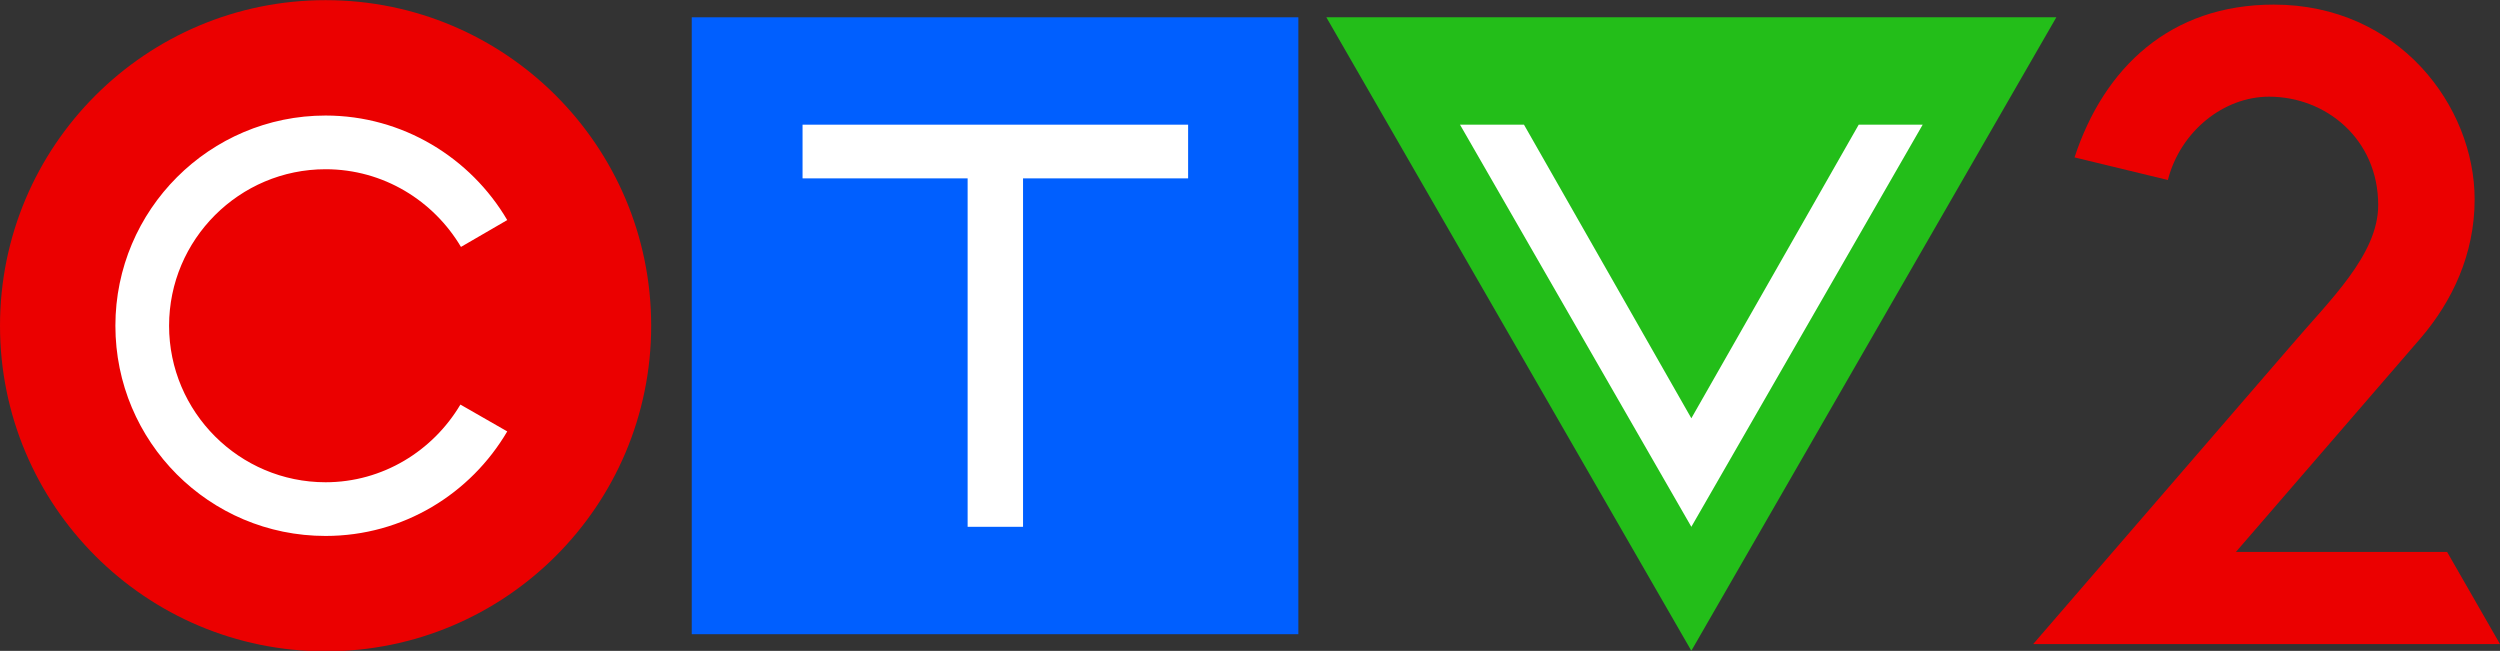
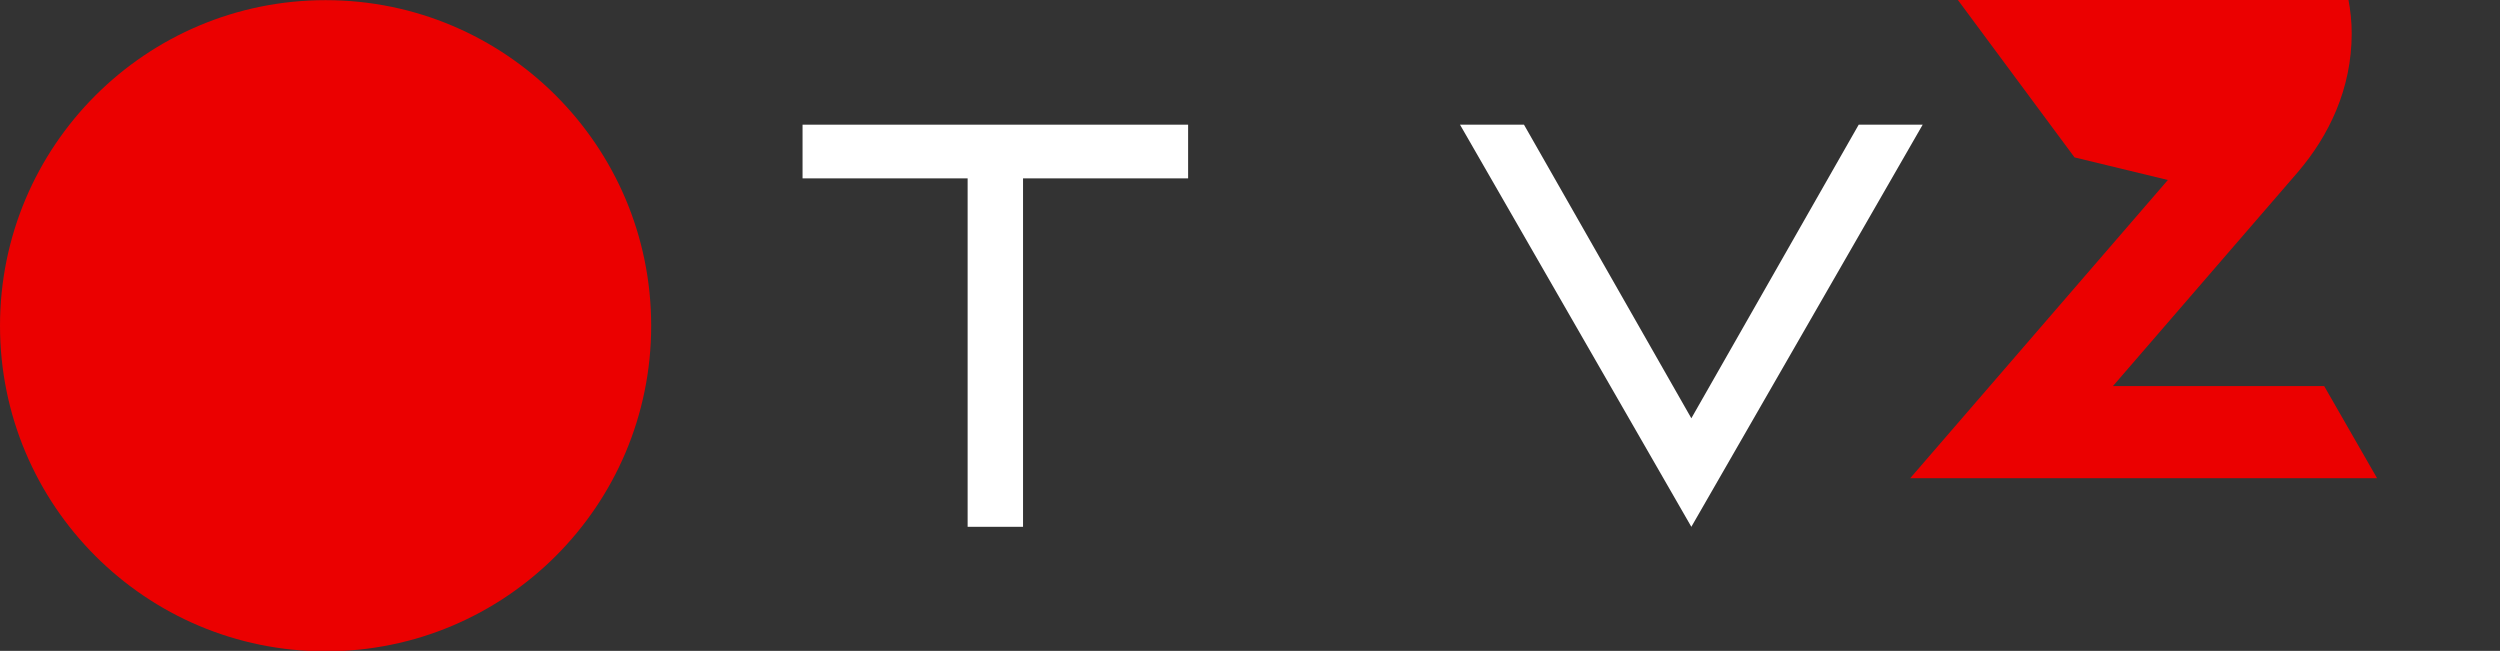
<svg xmlns="http://www.w3.org/2000/svg" xmlns:ns1="http://www.inkscape.org/namespaces/inkscape" xmlns:ns2="http://sodipodi.sourceforge.net/DTD/sodipodi-0.dtd" width="1000" height="260.337" version="1.2" id="svg2" ns1:version="0.48.5 r10040" ns2:docname="A.svg">
  <rect width="100%" height="100%" fill="#333333" stroke="none" />
  <ns2:namedview pagecolor="#ffffff" bordercolor="#666666" borderopacity="1" objecttolerance="10" gridtolerance="10" guidetolerance="10" ns1:pageopacity="0" ns1:pageshadow="2" ns1:window-width="1012" ns1:window-height="1029" id="namedview90" showgrid="false" fit-margin-top="0" fit-margin-left="0" fit-margin-right="0" fit-margin-bottom="0" ns1:zoom="0.45644444" ns1:cx="655.02455" ns1:cy="178.23002" ns1:window-x="899" ns1:window-y="-11" ns1:window-maximized="0" ns1:current-layer="svg2">
    <ns1:grid type="xygrid" id="grid3080" empspacing="5" visible="true" enabled="true" snapvisiblegridlinesonly="true" originx="-0.229px" originy="136.269px" />
  </ns2:namedview>
  <desc id="desc4">Created by HiQPdf</desc>
  <defs id="defs6" />
  <g id="g8" transform="matrix(0.693,0,0,0.693,-4.567,-148.057)" style="fill:none;stroke:#000000;stroke-width:1;stroke-linecap:square;stroke-linejoin:bevel">
    <g stroke-miterlimit="2" id="g10" style="fill:#000000;fill-opacity:1;stroke:#000000;stroke-width:1;stroke-linecap:square;stroke-linejoin:miter;stroke-miterlimit:2;stroke-opacity:1" />
    <g stroke-miterlimit="2" id="g12" style="fill:#000000;fill-opacity:1;stroke:#000000;stroke-width:1;stroke-linecap:square;stroke-linejoin:miter;stroke-miterlimit:2;stroke-opacity:1" />
    <g stroke-miterlimit="2" id="g14" style="fill:#000000;fill-opacity:1;stroke:#000000;stroke-width:1;stroke-linecap:square;stroke-linejoin:miter;stroke-miterlimit:2;stroke-opacity:1" />
    <g stroke-miterlimit="2" id="g16" style="fill:#000000;fill-opacity:1;stroke:#000000;stroke-width:1;stroke-linecap:square;stroke-linejoin:miter;stroke-miterlimit:2;stroke-opacity:1" />
    <g stroke-miterlimit="2" transform="matrix(3.297,0,0,3.297,0,203.846)" id="g18" style="fill:#000000;fill-opacity:1;stroke:#000000;stroke-width:1;stroke-linecap:square;stroke-linejoin:miter;stroke-miterlimit:2;stroke-opacity:1" />
    <g transform="matrix(3.297,0,0,3.297,0,203.846)" id="g20" style="fill:#005fff;fill-opacity:1;stroke:none">
-       <path vector-effect="none" d="m 123.1,6 106.2,0 0,108 -106.2,0 0,-108" id="path22" ns1:connector-curvature="0" style="fill-rule:evenodd" />
-     </g>
+       </g>
    <g stroke-miterlimit="2" transform="matrix(3.297,0,0,3.297,0,203.846)" id="g24" style="fill:#000000;fill-opacity:1;stroke:#000000;stroke-width:1;stroke-linecap:square;stroke-linejoin:miter;stroke-miterlimit:2;stroke-opacity:1" />
    <g transform="matrix(3.297,0,0,3.297,0,203.846)" id="g26" style="fill:#eb0000;fill-opacity:1;stroke:none">
      <path vector-effect="none" d="M 116,60 C 116,91.48 90.48,117 59,117 27.52,117 2,91.48 2,60 2,28.52 27.52,3 59,3 c 31.48,0 57,25.52 57,57" id="path28" ns1:connector-curvature="0" style="fill-rule:nonzero" />
    </g>
    <g stroke-miterlimit="2" transform="matrix(3.297,0,0,3.297,0,203.846)" id="g30" style="fill:#000000;fill-opacity:1;stroke:#000000;stroke-width:1;stroke-linecap:square;stroke-linejoin:miter;stroke-miterlimit:2;stroke-opacity:1" />
    <g transform="matrix(3.297,0,0,3.297,0,203.846)" id="g32" style="fill:#23be19;fill-opacity:1;stroke:none">
-       <path vector-effect="none" d="M 234.2,6 298.1,116.9 362,6 234.2,6" id="path34" ns1:connector-curvature="0" style="fill-rule:nonzero" />
-     </g>
+       </g>
    <g stroke-miterlimit="2" transform="matrix(3.297,0,0,3.297,0,203.846)" id="g36" style="fill:#000000;fill-opacity:1;stroke:#000000;stroke-width:1;stroke-linecap:square;stroke-linejoin:miter;stroke-miterlimit:2;stroke-opacity:1" />
    <g transform="matrix(3.297,0,0,3.297,0,203.846)" id="g38" style="fill:#ffffff;fill-opacity:1;stroke:none">
-       <path vector-effect="none" d="M 82.6,73.8 C 77.8,81.9 69,87.4 59,87.4 43.9,87.4 31.6,75.1 31.6,60 31.6,44.9 43.9,32.6 59,32.6 c 10.1,0 18.9,5.5 23.7,13.6 l 8.1,-4.7 C 84.4,30.6 72.5,23.2 59,23.2 38.7,23.2 22.2,39.7 22.2,60 c 0,20.3 16.4,36.8 36.8,36.8 13.6,0 25.4,-7.4 31.8,-18.3 l -8.2,-4.7" id="path40" ns1:connector-curvature="0" style="fill-rule:nonzero" />
-     </g>
+       </g>
    <g stroke-miterlimit="2" transform="matrix(3.297,0,0,3.297,0,203.846)" id="g42" style="fill:#000000;fill-opacity:1;stroke:#000000;stroke-width:1;stroke-linecap:square;stroke-linejoin:miter;stroke-miterlimit:2;stroke-opacity:1" />
    <g transform="matrix(3.297,0,0,3.297,0,203.846)" id="g44" style="fill:#ffffff;fill-opacity:1;stroke:none">
      <path vector-effect="none" d="m 210,24.8 -67.5,0 0,9.4 28.9,0 0,61 9.7,0 0,-61 28.9,0 0,-9.4" id="path46" ns1:connector-curvature="0" style="fill-rule:nonzero" />
    </g>
    <g stroke-miterlimit="2" transform="matrix(3.297,0,0,3.297,0,203.846)" id="g48" style="fill:#000000;fill-opacity:1;stroke:#000000;stroke-width:1;stroke-linecap:square;stroke-linejoin:miter;stroke-miterlimit:2;stroke-opacity:1" />
    <g transform="matrix(3.297,0,0,3.297,0,203.846)" id="g50" style="fill:#ffffff;fill-opacity:1;stroke:none">
      <path vector-effect="none" d="m 338.6,24.8 -11.2,0 -29.3,51.4 -29.3,-51.4 -11.2,0 40.5,70.4 40.5,-70.4" id="path52" ns1:connector-curvature="0" style="fill-rule:nonzero" />
    </g>
    <g stroke-miterlimit="2" transform="matrix(3.297,0,0,3.297,0,203.846)" id="g54" style="fill:#000000;fill-opacity:1;stroke:#000000;stroke-width:1;stroke-linecap:square;stroke-linejoin:miter;stroke-miterlimit:2;stroke-opacity:1" />
    <g stroke-miterlimit="2" transform="matrix(3.297,0,0,3.297,0,203.846)" id="g56" style="fill:#000000;fill-opacity:1;stroke:#000000;stroke-width:1;stroke-linecap:square;stroke-linejoin:miter;stroke-miterlimit:2;stroke-opacity:1" />
    <g stroke-miterlimit="2" transform="matrix(3.297,0,0,3.297,0,203.846)" id="g58" style="fill:#000000;fill-opacity:1;stroke:#000000;stroke-width:1;stroke-linecap:square;stroke-linejoin:miter;stroke-miterlimit:2;stroke-opacity:1" />
    <g stroke-miterlimit="2" transform="matrix(3.297,0,0,3.297,0,203.846)" id="g60" style="fill:#000000;fill-opacity:1;stroke:#000000;stroke-width:1;stroke-linecap:square;stroke-linejoin:miter;stroke-miterlimit:2;stroke-opacity:1" />
    <g stroke-miterlimit="2" id="g62" style="fill:#000000;fill-opacity:1;stroke:#000000;stroke-width:1;stroke-linecap:square;stroke-linejoin:miter;stroke-miterlimit:2;stroke-opacity:1" />
    <g stroke-miterlimit="2" id="g64" style="fill:#000000;fill-opacity:1;stroke:#000000;stroke-width:1;stroke-linecap:square;stroke-linejoin:miter;stroke-miterlimit:2;stroke-opacity:1" />
    <g stroke-miterlimit="2" id="g66" style="fill:#000000;fill-opacity:1;stroke:#000000;stroke-width:1;stroke-linecap:square;stroke-linejoin:miter;stroke-miterlimit:2;stroke-opacity:1" />
    <g stroke-miterlimit="2" id="g68" style="fill:#000000;fill-opacity:1;stroke:#000000;stroke-width:1;stroke-linecap:square;stroke-linejoin:miter;stroke-miterlimit:2;stroke-opacity:1" />
    <g stroke-miterlimit="2" transform="matrix(3.297,0,0,3.297,0,203.846)" id="g70" style="fill:#000000;fill-opacity:1;stroke:#000000;stroke-width:1;stroke-linecap:square;stroke-linejoin:miter;stroke-miterlimit:2;stroke-opacity:1" />
    <g stroke-miterlimit="2" transform="matrix(3.297,0,0,3.297,0,203.846)" id="g72" style="fill:#000000;fill-opacity:1;stroke:#000000;stroke-width:1;stroke-linecap:square;stroke-linejoin:miter;stroke-miterlimit:2;stroke-opacity:1" />
    <g stroke-miterlimit="2" transform="matrix(3.297,0,0,3.297,0,203.846)" id="g74" style="fill:#000000;fill-opacity:1;stroke:#000000;stroke-width:1;stroke-linecap:square;stroke-linejoin:miter;stroke-miterlimit:2;stroke-opacity:1" />
    <g stroke-miterlimit="2" transform="matrix(3.297,0,0,3.297,0,203.846)" id="g76" style="fill:#000000;fill-opacity:1;stroke:#000000;stroke-width:1;stroke-linecap:square;stroke-linejoin:miter;stroke-miterlimit:2;stroke-opacity:1" />
    <g stroke-miterlimit="2" id="g78" style="fill:#000000;fill-opacity:1;stroke:#000000;stroke-width:1;stroke-linecap:square;stroke-linejoin:miter;stroke-miterlimit:2;stroke-opacity:1" />
    <g stroke-miterlimit="2" id="g80" style="fill:#000000;fill-opacity:1;stroke:#000000;stroke-width:1;stroke-linecap:square;stroke-linejoin:miter;stroke-miterlimit:2;stroke-opacity:1" />
    <g stroke-miterlimit="2" id="g82" style="fill:#000000;fill-opacity:1;stroke:#000000;stroke-width:1;stroke-linecap:square;stroke-linejoin:miter;stroke-miterlimit:2;stroke-opacity:1" />
    <g stroke-miterlimit="2" id="g84" style="fill:#000000;fill-opacity:1;stroke:#000000;stroke-width:1;stroke-linecap:square;stroke-linejoin:miter;stroke-miterlimit:2;stroke-opacity:1" />
    <g stroke-miterlimit="2" id="g86" style="fill:#000000;fill-opacity:1;stroke:#000000;stroke-width:1;stroke-linecap:square;stroke-linejoin:miter;stroke-miterlimit:2;stroke-opacity:1" />
    <g stroke-miterlimit="2" id="g88" style="fill:#000000;fill-opacity:1;stroke:#000000;stroke-width:1;stroke-linecap:square;stroke-linejoin:miter;stroke-miterlimit:2;stroke-opacity:1" />
  </g>
-   <path style="fill:#eb0000;fill-opacity:1;stroke:none" d="m 829.809,62.954 37.336,9.042 c 5.01,-19.495 22.313,-33.326 40.472,-33.326 22.813,0 43.664,17.004 43.664,43.377 0,19.92 -19.576,38.23 -34.96,56.308 l -103.055,119.278 186.733,0 -21.157,-36.853 -84.481,0 74,-85.633 c 12.352,-14.479 21.49,-33.194 21.49,-55.42 0,-37.124 -30.216,-77.883 -80.338,-77.883 -41.471,0 -67.923,25.272 -79.705,61.109 z" id="path3082" ns1:connector-curvature="0" ns2:nodetypes="ccccccccccccc" />
+   <path style="fill:#eb0000;fill-opacity:1;stroke:none" d="m 829.809,62.954 37.336,9.042 l -103.055,119.278 186.733,0 -21.157,-36.853 -84.481,0 74,-85.633 c 12.352,-14.479 21.49,-33.194 21.49,-55.42 0,-37.124 -30.216,-77.883 -80.338,-77.883 -41.471,0 -67.923,25.272 -79.705,61.109 z" id="path3082" ns1:connector-curvature="0" ns2:nodetypes="ccccccccccccc" />
</svg>